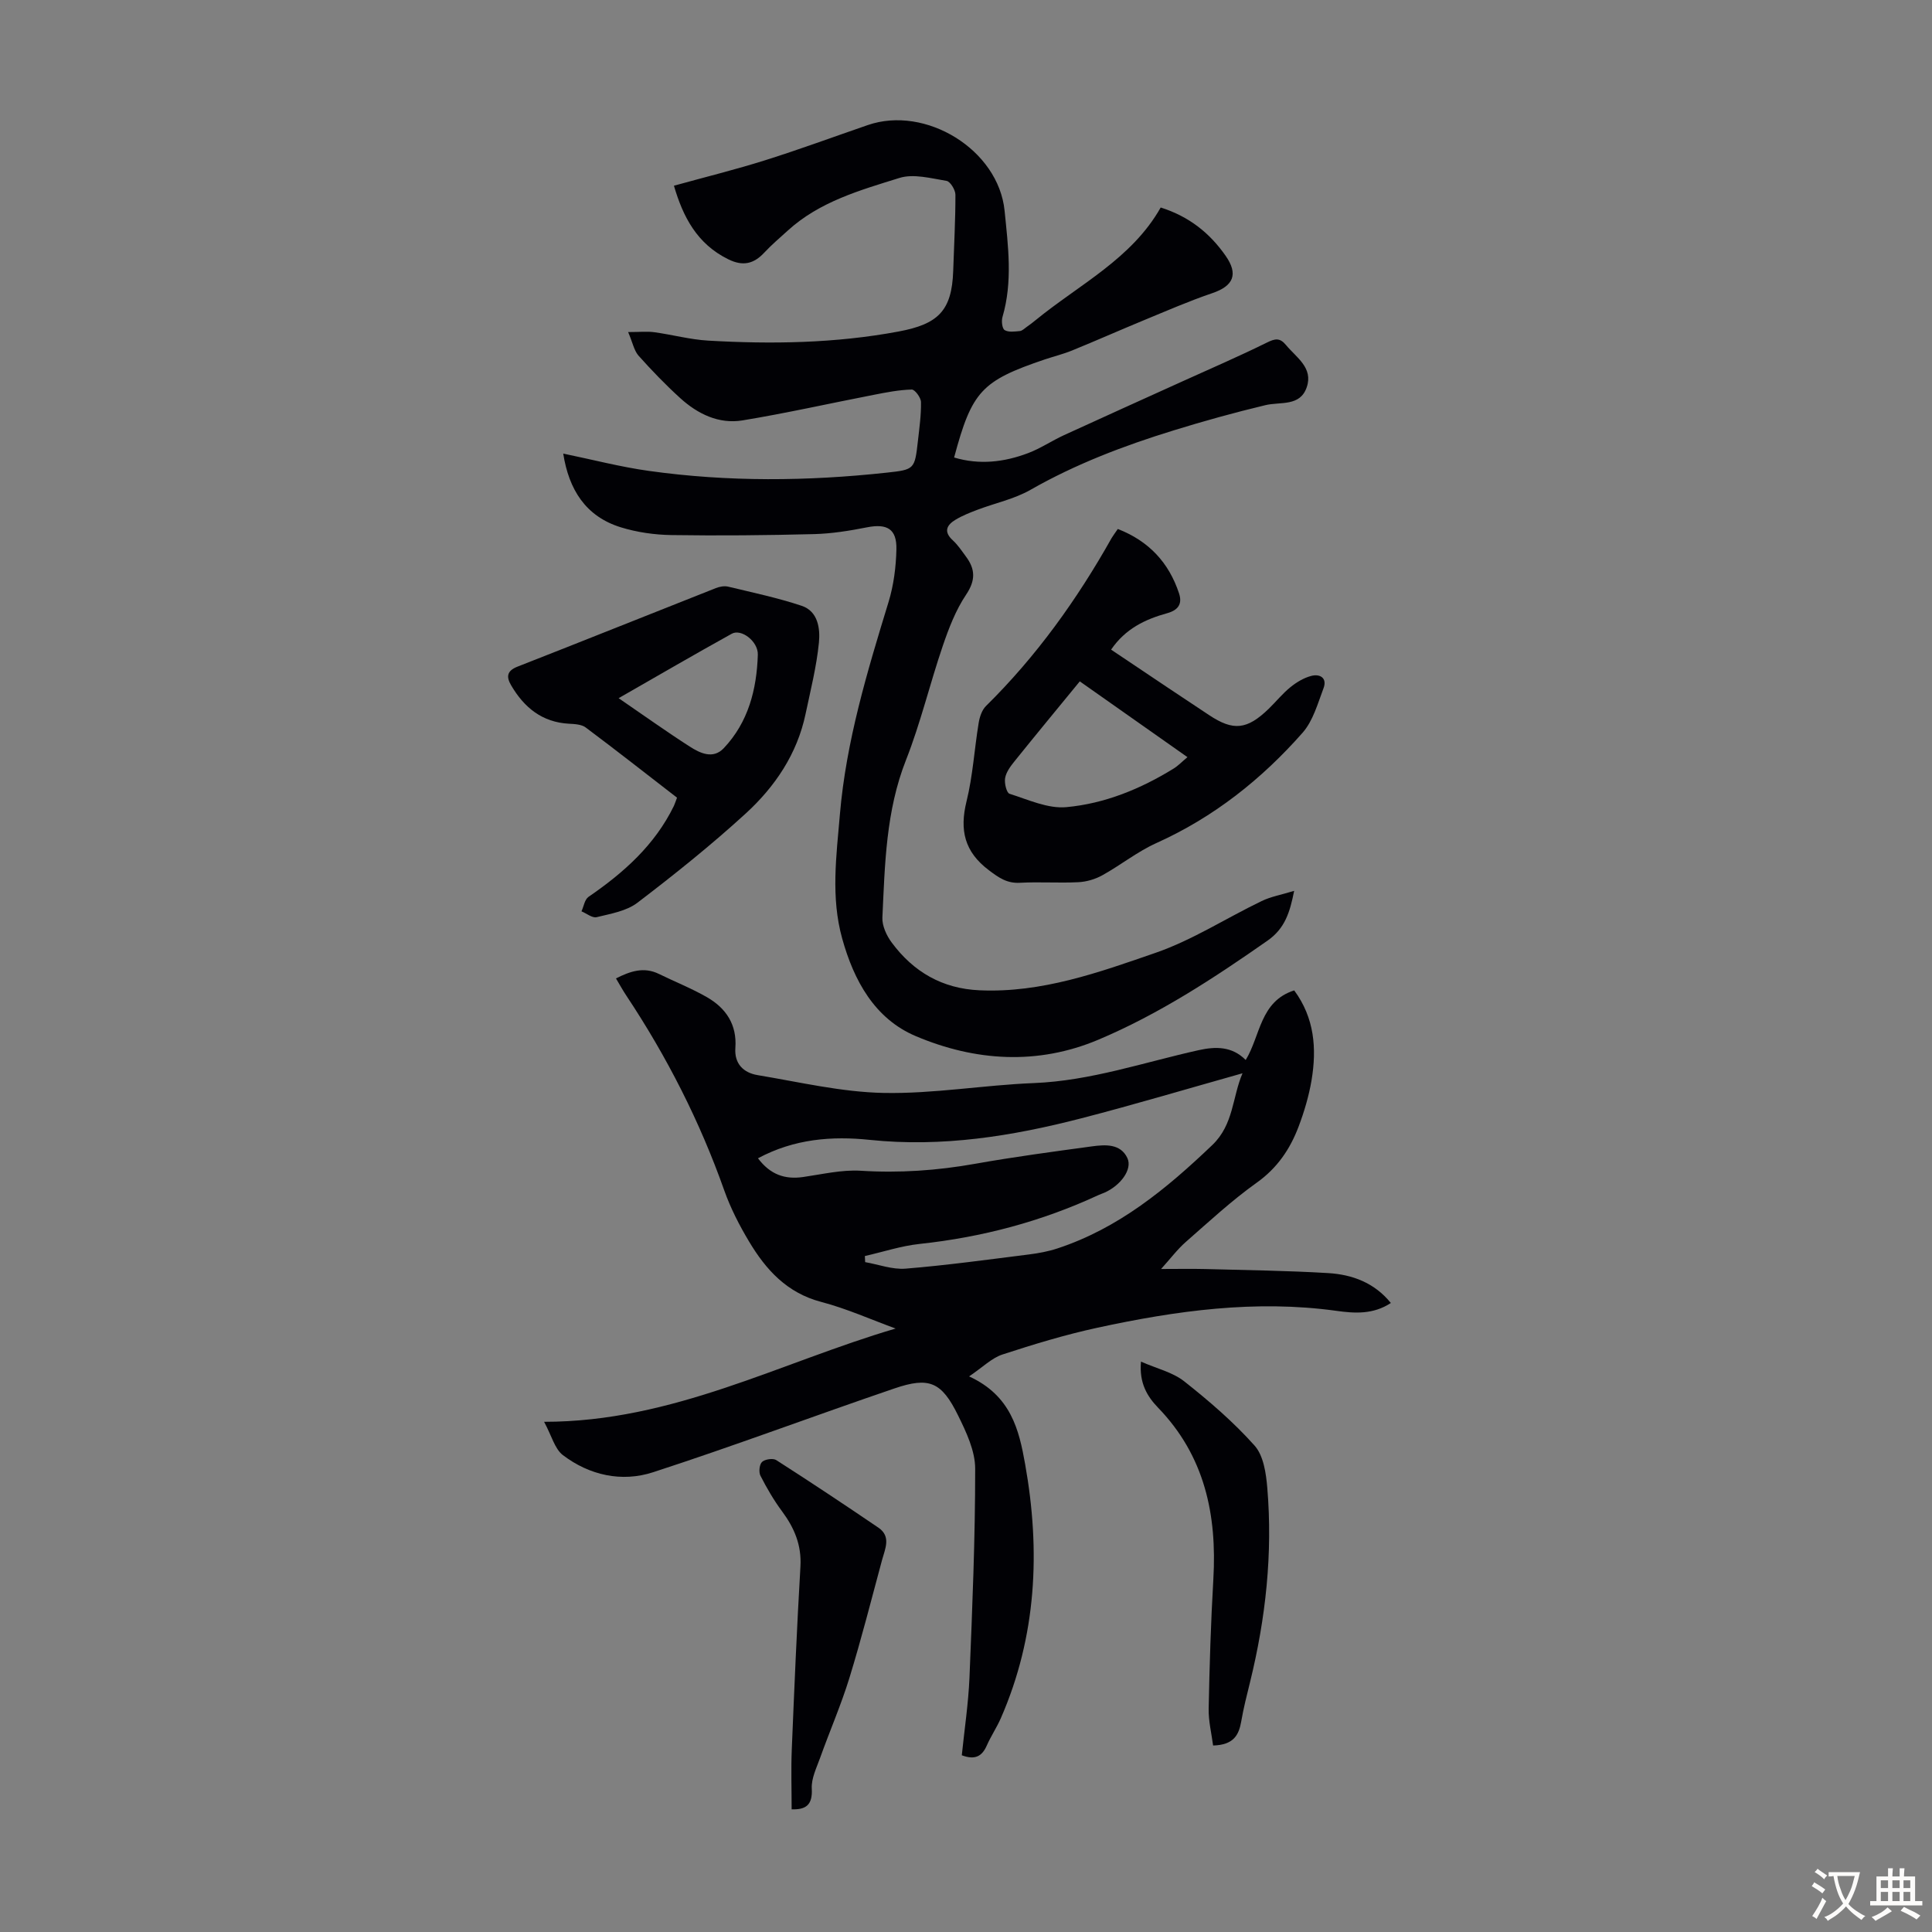
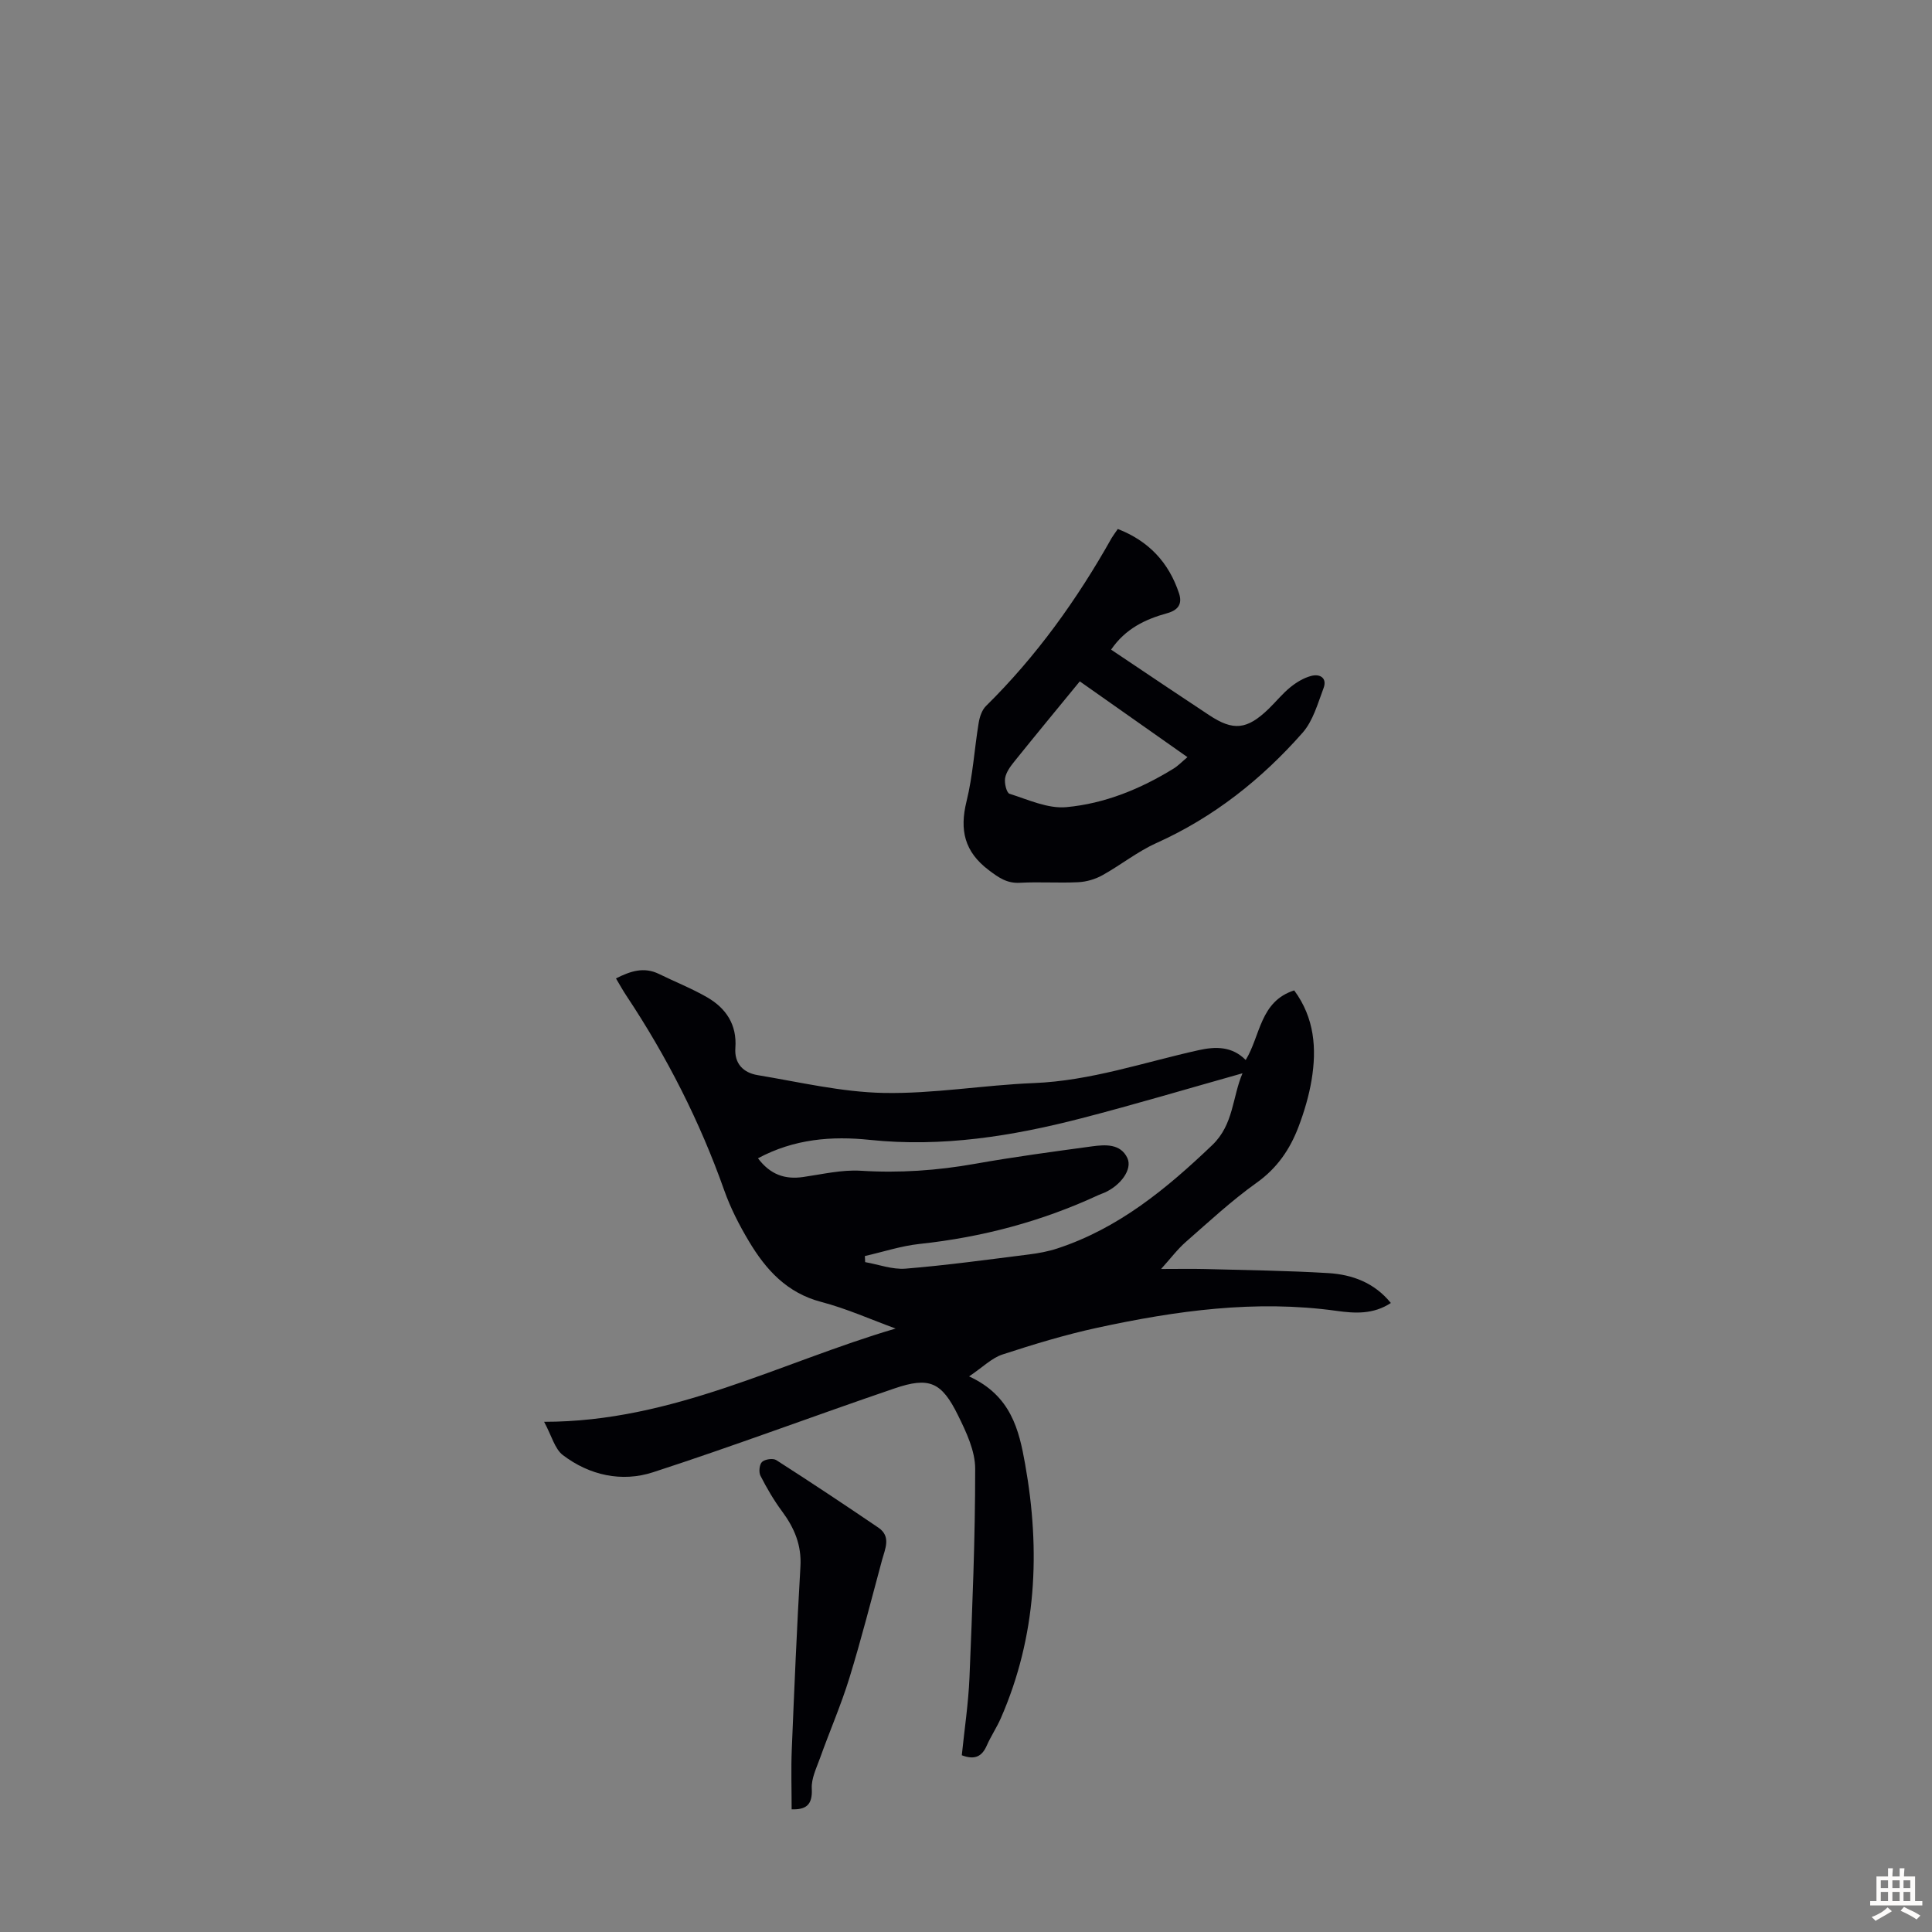
<svg xmlns="http://www.w3.org/2000/svg" enable-background="new 0 0 400 400" viewBox="0 0 400 400">
  <rect x="0" y="0" width="400" height="400" fill="#808080" stroke="none" />
  <g fill="#010105">
    <path d="m112.65 294.37c26.69.01 48.95-12.32 72.78-19.31-5.12-1.87-10.14-4.13-15.4-5.51-7.11-1.86-11.46-6.67-14.96-12.53-2-3.34-3.81-6.87-5.11-10.53-5.06-14.31-11.88-27.7-20.26-40.32-.74-1.11-1.39-2.29-2.17-3.6 2.94-1.48 5.75-2.47 8.91-.92 3.3 1.62 6.75 2.98 9.93 4.81 3.95 2.27 6.23 5.68 5.88 10.5-.24 3.28 1.68 5.14 4.59 5.63 8.68 1.44 17.39 3.52 26.12 3.69 10.34.2 20.71-1.63 31.08-2.04 11.78-.47 22.79-4.3 34.11-6.81 3.51-.78 6.91-.84 9.76 2.03 3.07-5.02 2.93-12.13 10.04-14.41 4.21 5.71 4.68 12.04 3.6 18.56-.55 3.28-1.52 6.55-2.7 9.67-1.76 4.64-4.41 8.56-8.67 11.59-5.17 3.69-9.87 8.05-14.67 12.26-1.73 1.51-3.13 3.4-5.12 5.6 3.53 0 6.34-.06 9.15.01 8.48.23 16.98.33 25.45.84 4.97.3 9.56 1.98 12.97 6.19-3.66 2.41-7.51 2.15-11.24 1.63-16.78-2.33-33.22-.04-49.55 3.5-6.64 1.44-13.18 3.43-19.64 5.54-2.21.73-4.05 2.61-6.89 4.53 8.68 3.98 10.34 11.06 11.6 18.15 3.21 17.98 2.39 35.64-5.03 52.62-.85 1.94-2.06 3.72-2.91 5.66-.98 2.23-2.44 3.04-5.17 2.01.54-5.29 1.36-10.68 1.59-16.1.59-14.4 1.19-28.82 1.18-43.23 0-3.69-1.84-7.58-3.54-11.03-3.41-6.94-5.96-8.05-13.17-5.59-16.7 5.69-33.22 11.91-50 17.36-6.47 2.1-13.16.63-18.67-3.57-1.68-1.3-2.3-3.99-3.87-6.88zm44.28-54.56c2.55 3.39 5.58 4.42 9.34 3.88 3.97-.57 8-1.54 11.94-1.3 7.99.5 15.82-.04 23.68-1.44 8.03-1.43 16.13-2.51 24.21-3.61 2.75-.37 5.9-.58 7.31 2.42 1.1 2.34-1.43 5.71-4.75 7.17-.41.18-.84.31-1.24.5-11.77 5.46-24.11 8.73-37.01 10.11-3.83.41-7.57 1.65-11.35 2.51.02.42.04.84.06 1.26 2.79.49 5.64 1.57 8.37 1.35 8.54-.7 17.04-1.87 25.55-2.94 1.98-.25 3.98-.62 5.87-1.24 12.67-4.16 22.62-12.37 32.08-21.41 4.45-4.25 4.14-9.95 6.26-14.86-11.42 3.21-22.34 6.47-33.36 9.32-14.35 3.71-28.84 6.03-43.8 4.47-7.82-.82-15.63-.23-23.16 3.81z" />
-     <path d="m130.05 68.75c2.4 0 3.93-.17 5.4.03 3.73.51 7.42 1.52 11.15 1.74 13.19.76 26.34.56 39.42-1.88 8.21-1.53 11.05-4.28 11.33-12.55.17-5.26.47-10.51.46-15.77 0-1-1.06-2.74-1.84-2.87-3.23-.53-6.83-1.52-9.75-.61-8.15 2.54-16.54 4.9-23.12 10.9-1.64 1.49-3.34 2.93-4.85 4.55-2.2 2.37-4.46 2.88-7.47 1.39-6.49-3.19-9.37-8.8-11.25-15.23 6.5-1.8 12.75-3.34 18.88-5.27 7.14-2.25 14.16-4.84 21.24-7.28 12.01-4.15 27.07 5.1 28.34 17.73.73 7.3 1.71 14.7-.44 22.01-.24.83-.07 2.38.45 2.7.8.49 2.09.3 3.15.2.49-.05.96-.53 1.41-.85.64-.45 1.27-.92 1.87-1.42 9.03-7.38 19.89-12.7 25.88-23.31 5.91 1.87 10.18 5.32 13.45 10.01 2.67 3.82 1.6 6.23-2.73 7.71-4.83 1.64-9.52 3.69-14.25 5.64-4.94 2.04-9.83 4.21-14.78 6.23-1.86.76-3.82 1.24-5.73 1.88-13.06 4.43-15.05 6.56-18.73 20.29 5.24 1.57 10.34.97 15.3-.9 2.6-.98 4.95-2.58 7.48-3.74 8.2-3.77 16.43-7.46 24.64-11.19 5.78-2.62 11.62-5.14 17.31-7.95 1.68-.83 2.69-1.07 3.96.47 2.15 2.61 5.71 4.72 4.31 8.78-1.39 4.04-5.44 2.94-8.58 3.7-6.38 1.53-12.71 3.28-18.98 5.22-10.26 3.16-20.25 6.95-29.64 12.31-3.35 1.91-7.3 2.73-10.96 4.12-1.56.59-3.14 1.21-4.56 2.07-1.81 1.09-2.51 2.46-.57 4.24 1.06.97 1.88 2.21 2.74 3.38 1.95 2.61 2.02 4.93.03 7.89-2.14 3.19-3.58 6.94-4.83 10.61-2.67 7.82-4.58 15.92-7.6 23.59-4.18 10.58-4.38 21.61-4.9 32.64-.08 1.72.87 3.77 1.95 5.21 4.49 6.05 10.45 9.52 18.16 9.86 12.85.58 24.72-3.7 36.48-7.77 7.62-2.64 14.59-7.17 21.92-10.7 1.94-.94 4.15-1.32 6.74-2.12-.89 4.47-1.9 7.79-5.54 10.33-11.11 7.77-22.43 15.18-34.95 20.47-12.65 5.35-25.6 4.47-37.87-.73-8.46-3.58-12.79-11.45-15.22-20.22-2.37-8.53-1.2-17.07-.47-25.66 1.29-15.16 5.66-29.57 10.08-44.01 1.06-3.48 1.54-7.24 1.62-10.88.1-4.25-1.95-5.38-6.1-4.56-3.59.71-7.25 1.3-10.9 1.4-9.84.25-19.69.35-29.53.2-3.53-.05-7.17-.57-10.54-1.61-7.28-2.26-10.74-7.81-11.91-15.26 6.07 1.25 11.87 2.77 17.77 3.59 16.36 2.29 32.77 2.14 49.18.36 5.8-.63 5.82-.69 6.49-6.61.3-2.67.68-5.35.63-8.02-.02-.92-1.27-2.6-1.92-2.58-2.62.07-5.24.58-7.83 1.09-9.07 1.76-18.1 3.8-27.21 5.3-4.9.8-9.26-1.33-12.87-4.6-3.06-2.78-5.94-5.77-8.69-8.85-.9-1.07-1.2-2.73-2.11-4.84z" />
    <path d="m231.43 109.52c6.4 2.49 10.57 6.94 12.68 13.34.72 2.19-.19 3.48-2.5 4.11-4.48 1.24-8.6 3.18-11.57 7.53 3.96 2.66 7.92 5.32 11.89 7.97 2.79 1.86 5.59 3.71 8.38 5.57 5.02 3.34 7.86 3.06 12.35-1.28 1.53-1.48 2.87-3.17 4.51-4.49 1.26-1.02 2.77-1.93 4.31-2.33 1.82-.48 3.34.44 2.54 2.55-1.2 3.18-2.17 6.75-4.32 9.2-8.49 9.64-18.41 17.51-30.27 22.85-3.94 1.77-7.4 4.57-11.21 6.68-1.48.82-3.29 1.35-4.98 1.43-4.02.2-8.06-.1-12.07.12-2.7.15-4.39-1.06-6.45-2.61-5.04-3.81-6.08-8.29-4.61-14.25 1.31-5.29 1.62-10.82 2.51-16.22.2-1.24.67-2.68 1.52-3.52 10.44-10.29 18.87-22.06 26.02-34.79.33-.55.74-1.08 1.27-1.86zm-7.87 31.55c-4.64 5.66-9.12 11.08-13.52 16.55-.83 1.03-1.72 2.23-1.94 3.46-.19 1.04.29 3.06.91 3.26 3.87 1.22 7.95 3.13 11.78 2.77 7.92-.73 15.34-3.76 22.17-7.97.98-.6 1.79-1.47 2.89-2.38-7.57-5.32-14.77-10.39-22.29-15.69z" />
-     <path d="m140.17 165.15c-6.33-4.89-12.56-9.79-18.9-14.53-.87-.65-2.28-.72-3.46-.78-5.58-.3-9.3-3.36-11.99-7.96-1-1.71-.93-2.97 1.3-3.85 13.72-5.37 27.39-10.86 41.09-16.27.78-.31 1.77-.49 2.55-.3 5.1 1.23 10.26 2.31 15.23 3.97 3.39 1.14 3.84 4.73 3.56 7.61-.49 4.96-1.73 9.85-2.76 14.75-1.74 8.3-6.33 15.08-12.4 20.64-7.14 6.53-14.73 12.61-22.43 18.48-2.27 1.73-5.54 2.27-8.43 2.98-.89.22-2.09-.77-3.14-1.21.47-1.02.66-2.45 1.46-3 7.29-5 13.73-10.73 17.68-18.84.22-.49.38-1.01.64-1.69zm-12.09-20.6c5.29 3.62 9.92 6.94 14.71 10.01 2.15 1.38 4.84 2.69 7.06.34 5.09-5.38 6.82-12.17 7.05-19.34.09-2.77-3.43-5.45-5.4-4.35-7.69 4.26-15.28 8.68-23.42 13.34z" />
-     <path d="m251.16 361.39c-.32-2.48-.97-5.06-.92-7.62.18-8.94.45-17.88.97-26.8.77-13.36-1.78-25.53-11.45-35.53-2.21-2.29-3.94-5.08-3.53-9.53 3.29 1.45 6.58 2.2 8.96 4.09 5.15 4.07 10.2 8.41 14.56 13.3 1.85 2.07 2.38 5.74 2.63 8.76 1.14 13.58-.32 26.98-3.57 40.2-.67 2.71-1.36 5.42-1.83 8.16-.49 2.8-1.56 4.85-5.82 4.97z" />
    <path d="m163.9 374.6c0-4.2-.14-8.32.03-12.42.52-12.61 1.05-25.23 1.79-37.83.26-4.44-1.25-8-3.8-11.44-1.71-2.3-3.17-4.82-4.48-7.38-.38-.75-.22-2.34.34-2.86.61-.56 2.27-.8 2.94-.37 7.12 4.56 14.16 9.24 21.15 13.99 2.68 1.83 1.37 4.39.75 6.69-2.2 8.16-4.28 16.35-6.76 24.42-1.73 5.61-4.09 11.02-6.07 16.56-.75 2.08-1.84 4.28-1.72 6.36.19 3.46-1.29 4.37-4.17 4.28z" />
  </g>
-   <path d="m377.9 391.2c-.2.3-.4.5-.6.8-.7-.6-1.4-1-2.2-1.5.2-.3.4-.5.5-.8.6.4 1.4.8 2.3 1.5zm-1.8 6.1c-.2-.2-.5-.4-.9-.6.4-.6.8-1.2 1.2-1.9s.7-1.3.9-1.9c.3.3.5.5.8.7-.7 1.3-1.4 2.6-2 3.7zm2.2-9c-.3.3-.5.5-.6.8-.6-.6-1.3-1.1-2-1.5.3-.3.5-.5.6-.7.6.5 1.3.9 2 1.4zm.3.2v-.9h2 4.5c-.3 1.3-.6 2.5-1 3.6s-.9 2.1-1.4 3c.4.5 1 1 1.6 1.4s1.2.8 1.9 1.1c-.3.2-.5.4-.8.8-.4-.3-1-.7-1.6-1.2s-1.2-1.1-1.6-1.6c-.5.6-1.1 1.1-1.7 1.6s-1.4.9-2.1 1.4c-.1-.3-.3-.5-.7-.8.6-.2 1.2-.5 1.9-1s1.4-1.1 2-1.8c-.5-.8-.9-1.6-1.2-2.5s-.6-2-.8-3.2c-.4.1-.7.1-1 .1zm2.5 2.7c.3 1 .7 1.7 1 2.2.3-.5.6-1.1 1-2s.6-1.9.9-3h-3.2-.4c.1.9.3 1.8.7 2.8z" fill="#fcfbfa" />
  <path d="m396.5 388.5v1.5 3.6h1.5v.9c-.4 0-1 0-1.7 0h-7.9c-.5 0-.9 0-1.2 0v-.9h1.3v-3.5c0-.7 0-1.2 0-1.6h2.4c0-.8 0-1.4 0-1.7h1c0 .3-.1.8-.1 1.7h1.5c0-.8 0-1.4 0-1.7h1c0 .3-.1.9-.1 1.7zm-8.2 9.2c-.2-.3-.5-.5-.8-.8.8-.3 1.4-.6 1.9-.9s1-.7 1.4-1.1c.3.3.6.5.9.8-1.6 1-2.8 1.6-3.4 2zm2.6-6.8v-1.6h-1.5v1.6zm0 2.7v-1.9h-1.5v1.9zm2.4-2.7v-1.6h-1.5v1.6zm0 2.7v-1.9h-1.5v1.9zm.2 2 .7-.8c.4.2.9.5 1.6.8s1.3.7 1.8 1c-.3.3-.5.5-.8.8-.4-.3-1.5-1-3.3-1.8zm2-4.7v-1.6h-1.4v1.6zm0 2.7v-1.9h-1.4v1.9z" fill="#fcfbfa" />
</svg>